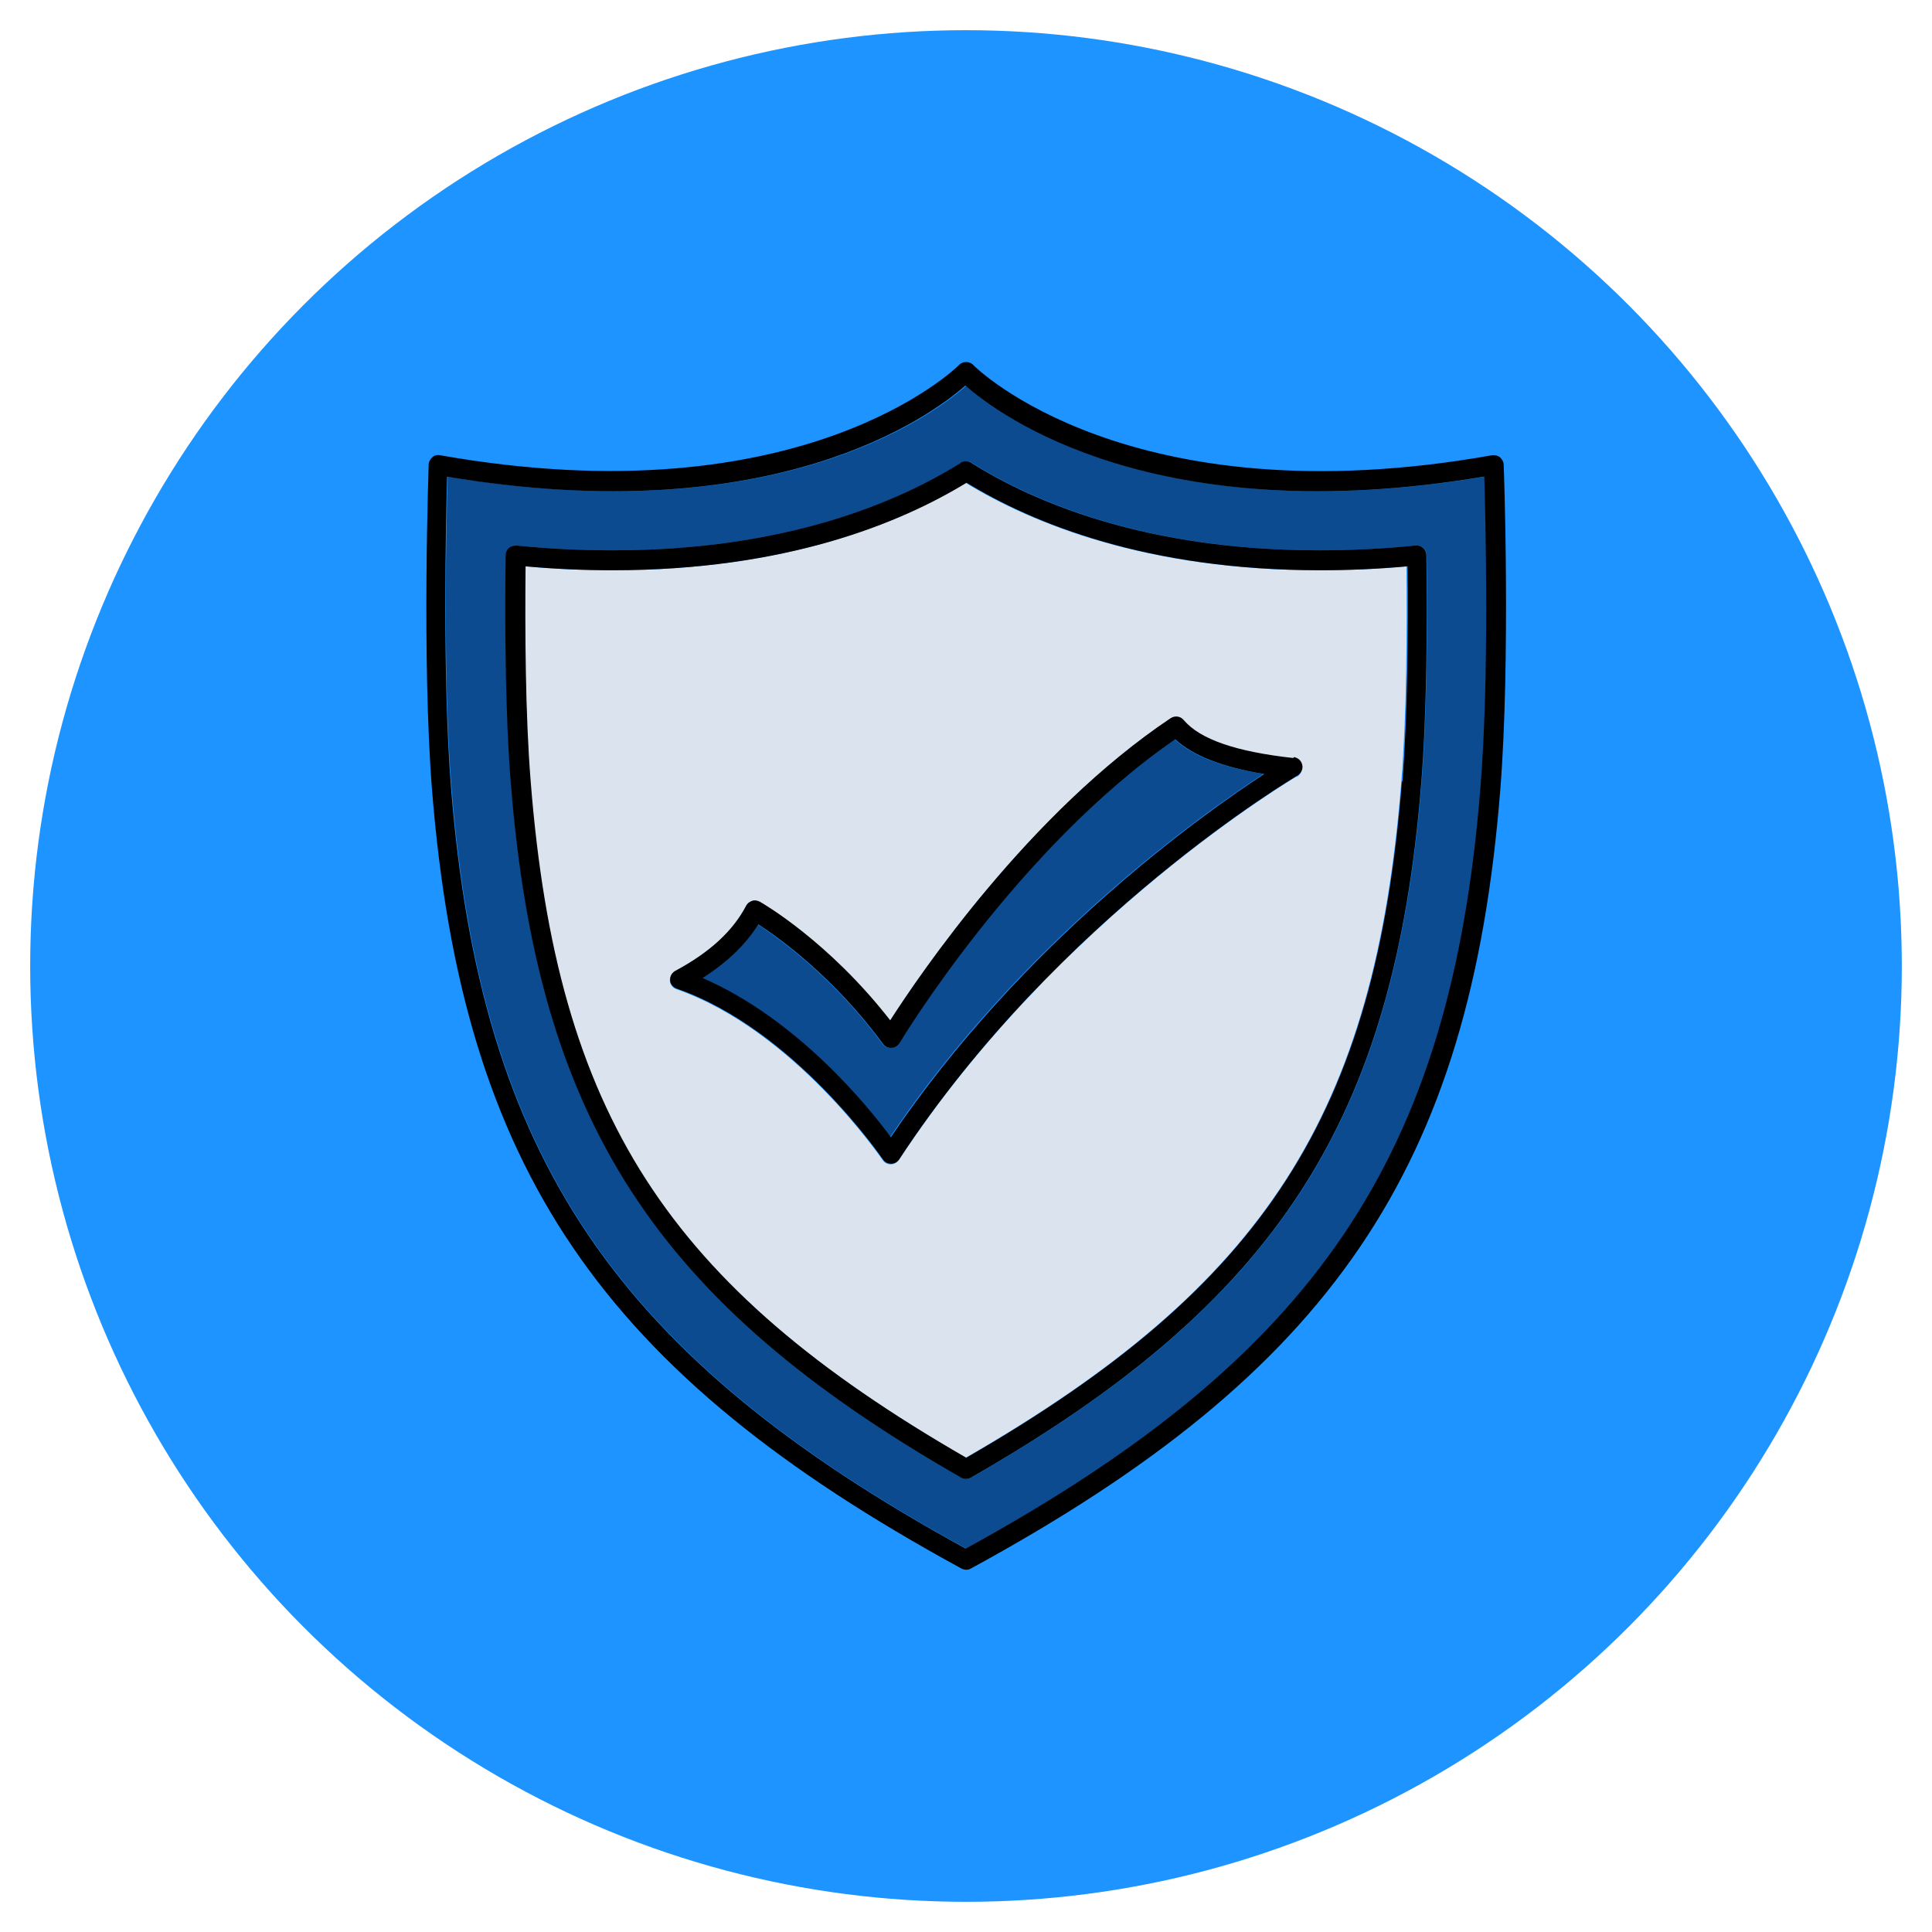
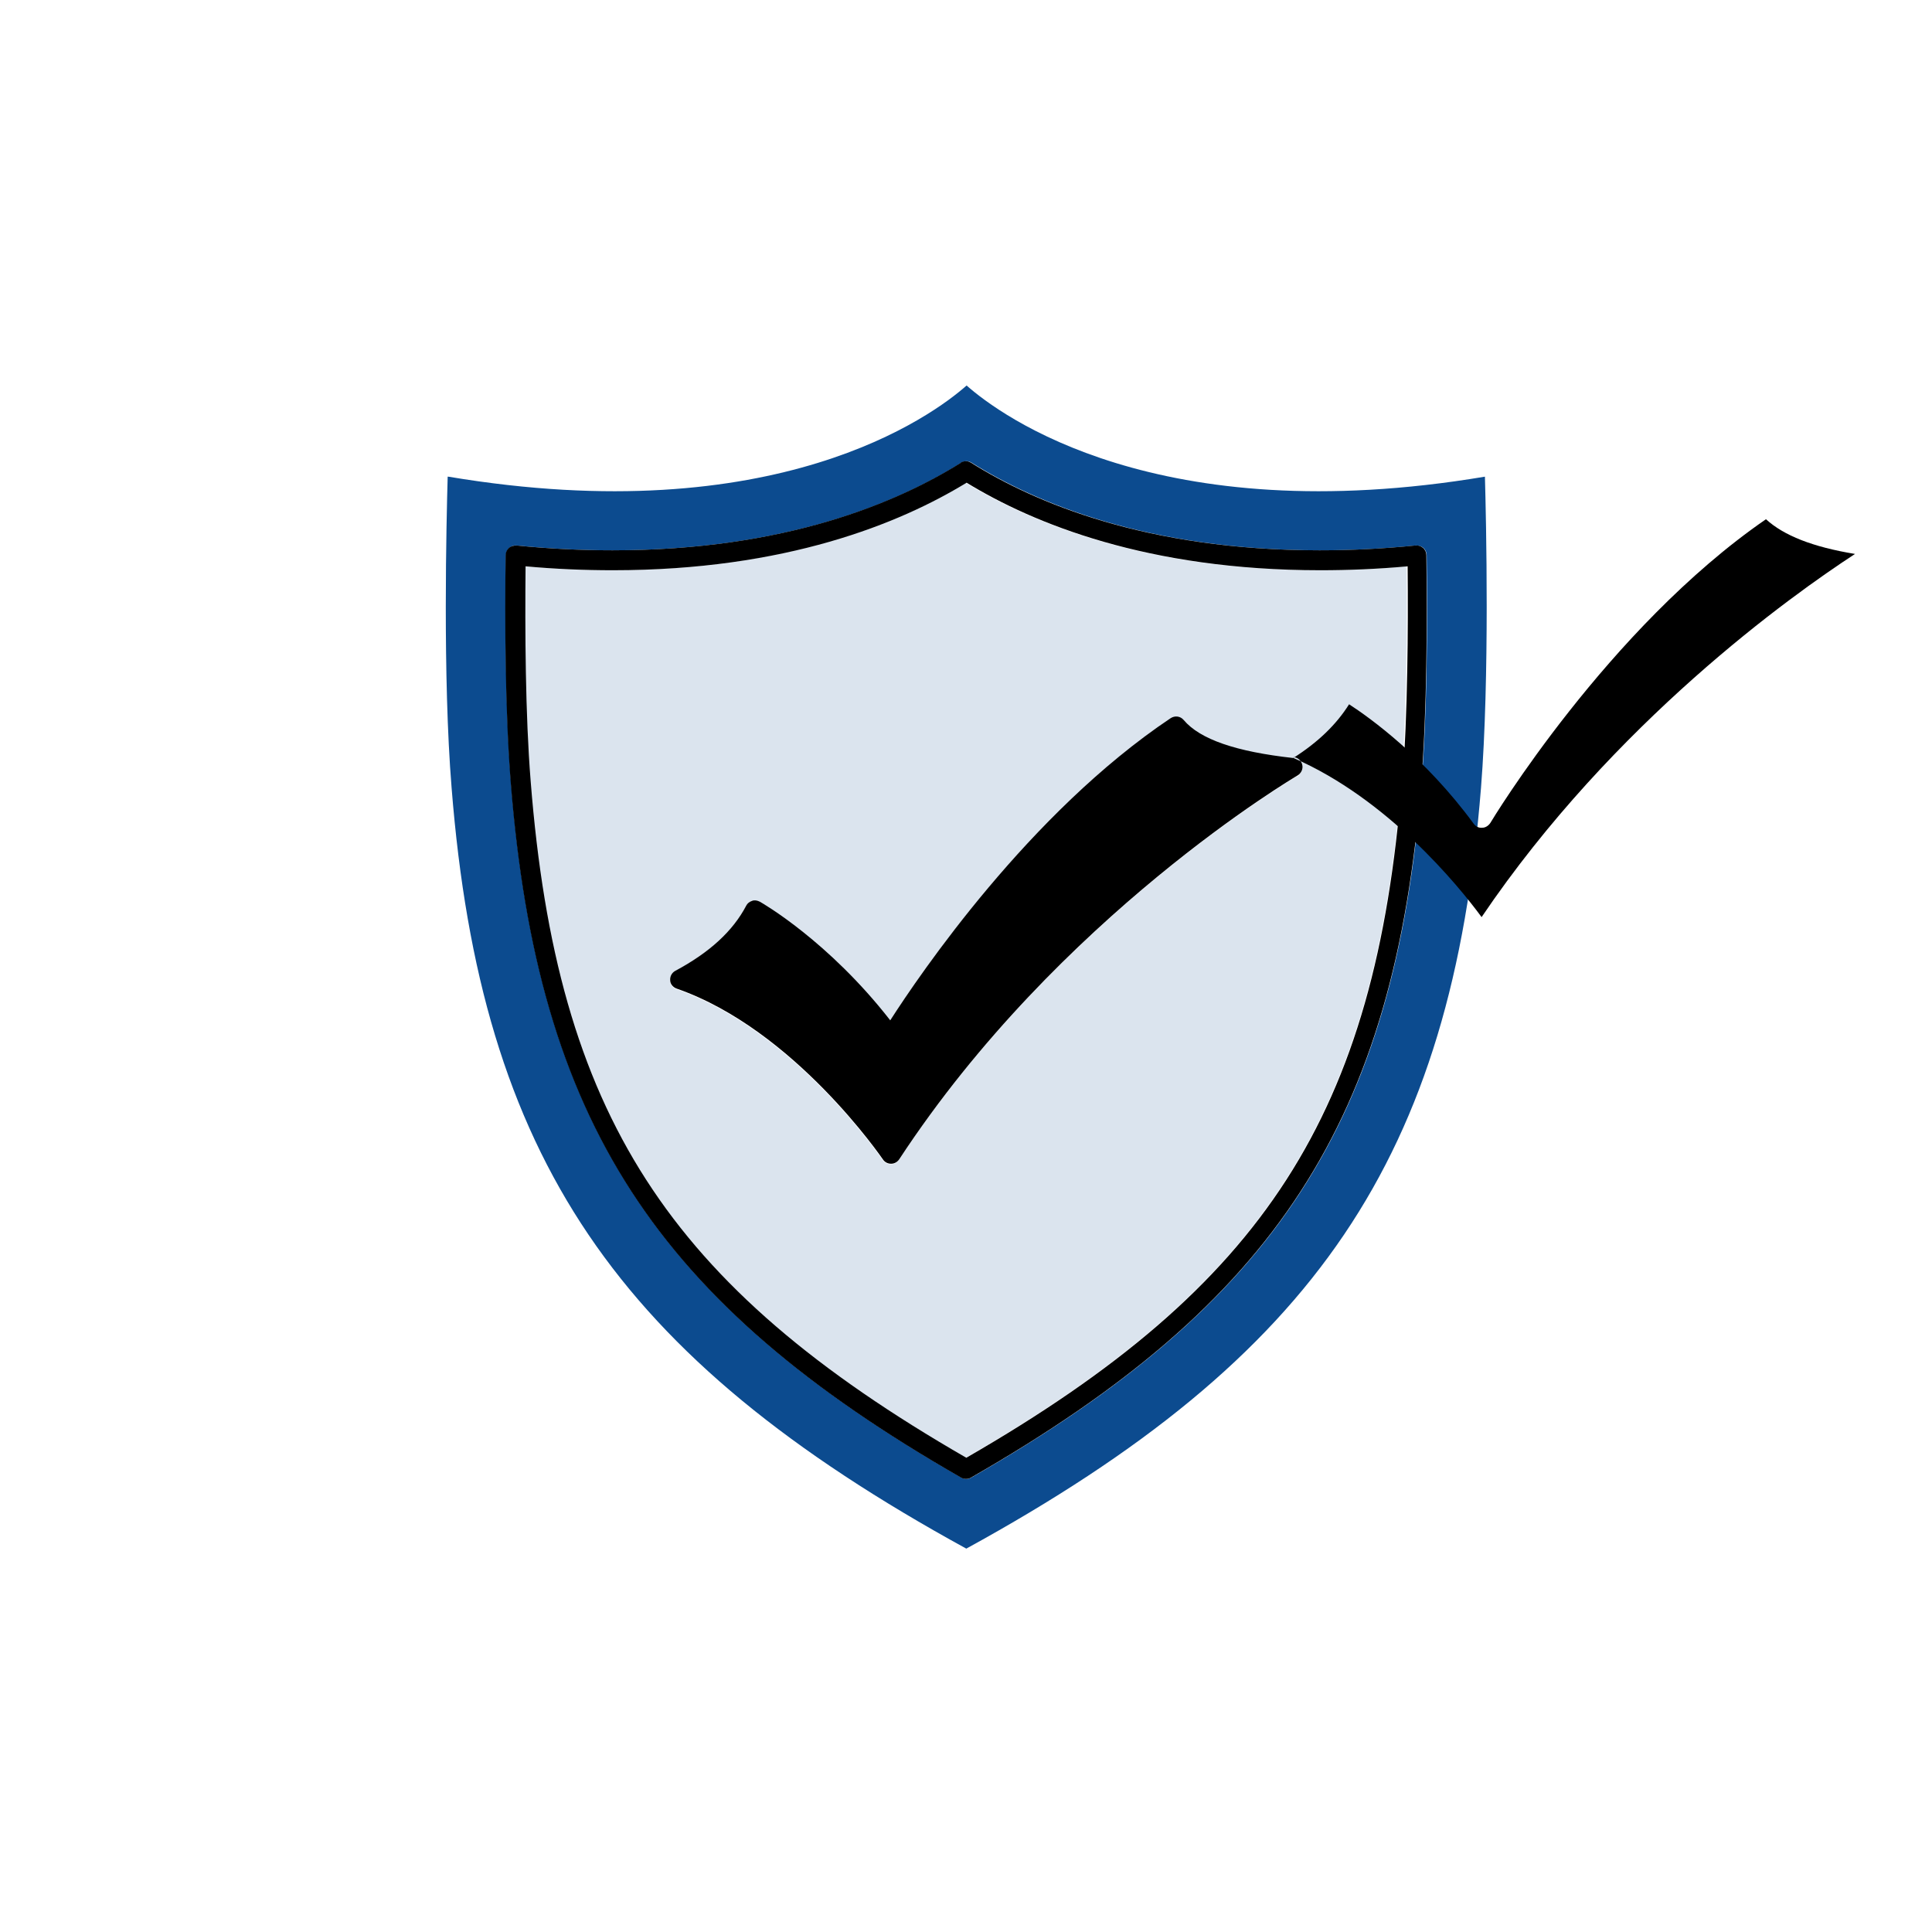
<svg xmlns="http://www.w3.org/2000/svg" id="Layer_2" viewBox="0 0 64 64" data-name="Layer 2">
-   <circle cx="32" cy="32" fill="#1d94ff" r="31" />
  <path d="m14.83 15.79c-.04 1.43-.17 6.64.13 10.31.97 12.23 5.44 18.84 17.05 25.2 11.61-6.36 16.07-12.97 17.05-25.2.29-3.67.17-8.88.13-10.31-10.85 1.82-16.04-2.02-17.17-3.02-1.13 1-6.32 4.84-17.17 3.02zm28.89 2.44c1.02 0 2.09-.05 3.18-.16.09 0 .18.02.25.08s.11.15.11.24c.03 2.13.02 5.18-.17 7.55-.89 11.19-4.79 17.21-14.92 23.01-.05.03-.11.04-.16.04s-.11-.01-.16-.04c-10.13-5.8-14.03-11.82-14.92-23.01-.19-2.37-.2-5.41-.17-7.55 0-.09.04-.18.11-.24s.16-.09.25-.08c1.09.11 2.15.16 3.18.16 5.72 0 9.44-1.58 11.54-2.9.11-.07.24-.07.35 0 2.11 1.32 5.82 2.9 11.54 2.9z" fill="#0c4b8f" />
-   <path d="m31.84 51.96s.1.04.16.04.11-.01.16-.04c11.96-6.51 16.55-13.26 17.54-25.81.34-4.31.12-10.7.11-10.76 0-.09-.05-.18-.12-.24s-.17-.08-.26-.07c-12.05 2.14-17.14-2.93-17.19-2.99-.12-.13-.35-.13-.47 0-.05.05-5.15 5.12-17.19 2.99-.09-.02-.19 0-.26.07-.07.06-.12.15-.12.24 0 .06-.23 6.45.11 10.76 1 12.54 5.59 19.3 17.54 25.81zm17.33-36.17c.04 1.43.17 6.64-.13 10.31-.97 12.23-5.44 18.84-17.05 25.2-11.61-6.36-16.07-12.97-17.05-25.2-.29-3.67-.17-8.88-.13-10.31 10.85 1.82 16.04-2.02 17.17-3.02 1.13 1 6.32 4.84 17.17 3.02z" />
  <path d="m32 15.99c-2.21 1.35-5.99 2.9-11.72 2.9-.93 0-1.9-.04-2.89-.13-.02 2.09 0 4.92.17 7.13.87 11.01 4.52 16.69 14.43 22.4 9.91-5.71 13.56-11.38 14.43-22.4.18-2.22.19-5.04.17-7.13-.98.09-1.95.13-2.89.13-5.73 0-9.51-1.55-11.72-2.9zm10.97 9.72c-.08.05-7.91 4.66-13.19 12.71-.06.09-.16.15-.27.15-.11 0-.21-.05-.27-.14-.03-.04-2.93-4.3-6.83-5.66-.12-.04-.21-.15-.22-.28 0-.13.06-.25.17-.31 1.14-.61 1.91-1.31 2.35-2.16.04-.08.11-.14.2-.16.09-.03.18-.02.25.03.1.05 2.28 1.31 4.32 3.93.97-1.51 4.6-6.87 9.29-10.01.14-.09.33-.07.43.06.54.63 1.73 1.05 3.63 1.26.14.02.26.12.28.26.03.14-.03.28-.16.35z" fill="#dbe4ee" />
  <path d="m31.83 15.33c-2.11 1.32-5.82 2.9-11.54 2.9-1.02 0-2.09-.05-3.18-.16-.09 0-.18.02-.25.08s-.11.15-.11.24c-.03 2.13-.02 5.18.17 7.55.89 11.19 4.79 17.21 14.92 23.01.05.03.11.04.16.04s.11-.01.16-.04c10.13-5.8 14.03-11.82 14.92-23.01.19-2.37.2-5.41.17-7.55 0-.09-.04-.18-.11-.24s-.16-.09-.25-.08c-1.09.11-2.15.16-3.18.16-5.72 0-9.44-1.58-11.54-2.9-.11-.07-.24-.07-.35 0zm14.61 10.56c-.87 11.01-4.52 16.69-14.43 22.4-9.91-5.71-13.56-11.38-14.43-22.4-.18-2.22-.19-5.04-.17-7.13.98.09 1.95.13 2.89.13 5.73 0 9.51-1.55 11.72-2.9 2.21 1.35 5.99 2.9 11.72 2.9.93 0 1.9-.04 2.89-.13.02 2.09 0 4.92-.17 7.13z" />
-   <path d="m41.86 25.64c-1.4-.23-2.36-.6-2.95-1.15-5.24 3.61-9.09 10-9.13 10.06-.06.09-.16.15-.27.16-.12.01-.21-.04-.28-.13-1.62-2.21-3.45-3.51-4.13-3.96-.42.67-1.03 1.26-1.85 1.78 3.11 1.34 5.45 4.21 6.23 5.27 4.36-6.46 10.27-10.66 12.37-12.03z" fill="#0c4b8f" />
-   <path d="m42.84 25.11c-1.9-.21-3.09-.62-3.63-1.26-.11-.13-.29-.15-.43-.06-4.69 3.14-8.32 8.5-9.29 10.01-2.04-2.62-4.23-3.88-4.32-3.93-.08-.04-.17-.06-.25-.03-.09.03-.16.08-.2.16-.44.84-1.21 1.55-2.35 2.16-.11.06-.18.18-.17.31 0 .13.1.24.22.28 3.9 1.36 6.8 5.62 6.83 5.66.06.09.16.14.27.14.11 0 .21-.06.27-.15 5.28-8.05 13.11-12.66 13.19-12.71.12-.07.19-.21.16-.35s-.14-.24-.28-.26zm-19.57 7.29c.82-.52 1.43-1.11 1.85-1.78.68.44 2.51 1.75 4.13 3.96.07.09.16.14.28.13.11 0 .21-.07.27-.16.04-.07 3.89-6.45 9.13-10.06.59.54 1.55.92 2.95 1.15-2.1 1.37-8 5.57-12.37 12.03-.78-1.06-3.12-3.92-6.23-5.27z" />
+   <path d="m42.84 25.11c-1.9-.21-3.09-.62-3.63-1.26-.11-.13-.29-.15-.43-.06-4.69 3.14-8.32 8.5-9.29 10.01-2.04-2.62-4.23-3.88-4.32-3.93-.08-.04-.17-.06-.25-.03-.09.03-.16.08-.2.16-.44.84-1.21 1.55-2.35 2.16-.11.06-.18.18-.17.31 0 .13.1.24.22.28 3.9 1.36 6.8 5.62 6.83 5.66.06.09.16.14.27.14.11 0 .21-.06.27-.15 5.28-8.05 13.11-12.66 13.19-12.71.12-.07.19-.21.16-.35s-.14-.24-.28-.26zc.82-.52 1.43-1.11 1.85-1.78.68.44 2.51 1.75 4.13 3.96.07.09.16.14.28.13.11 0 .21-.07.27-.16.04-.07 3.89-6.45 9.13-10.06.59.54 1.55.92 2.95 1.15-2.1 1.37-8 5.57-12.37 12.03-.78-1.06-3.12-3.92-6.23-5.27z" />
</svg>